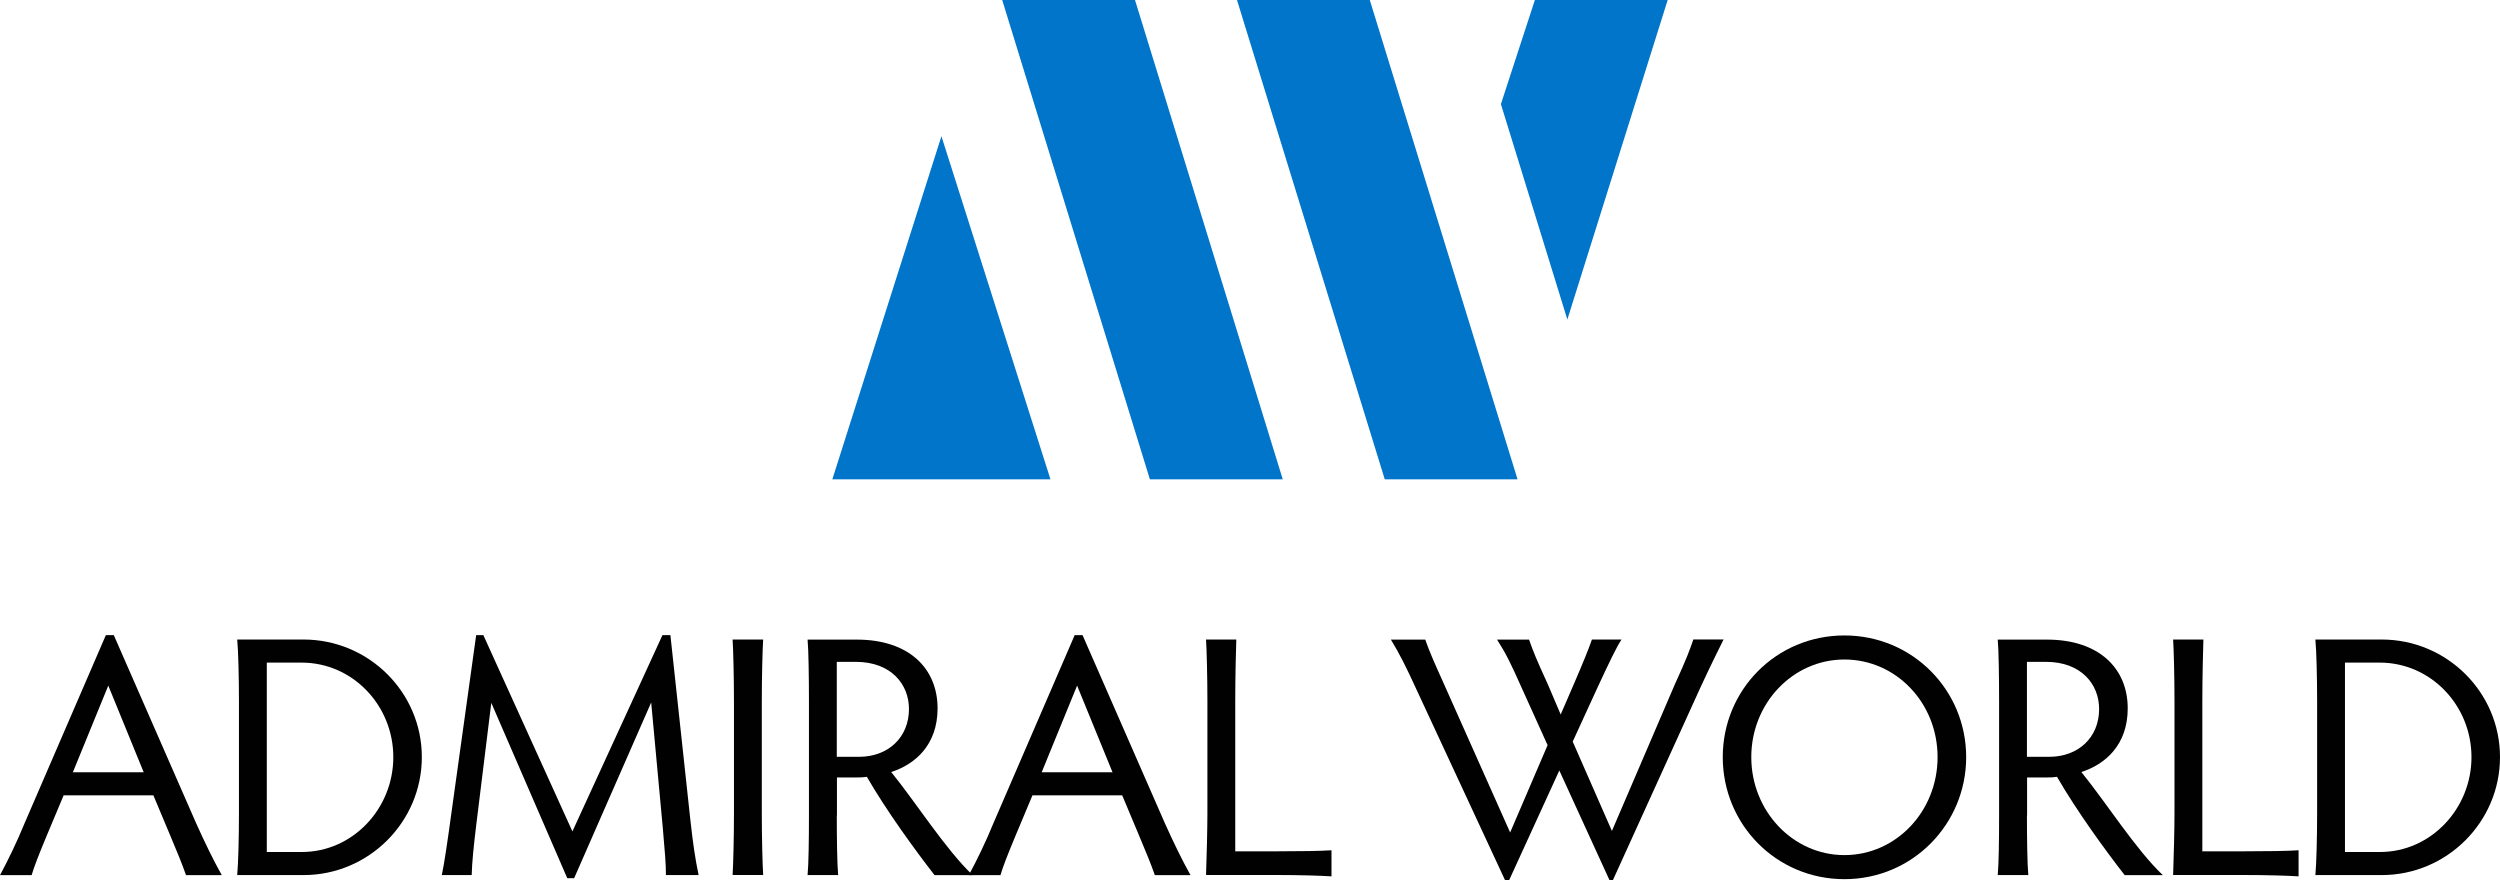
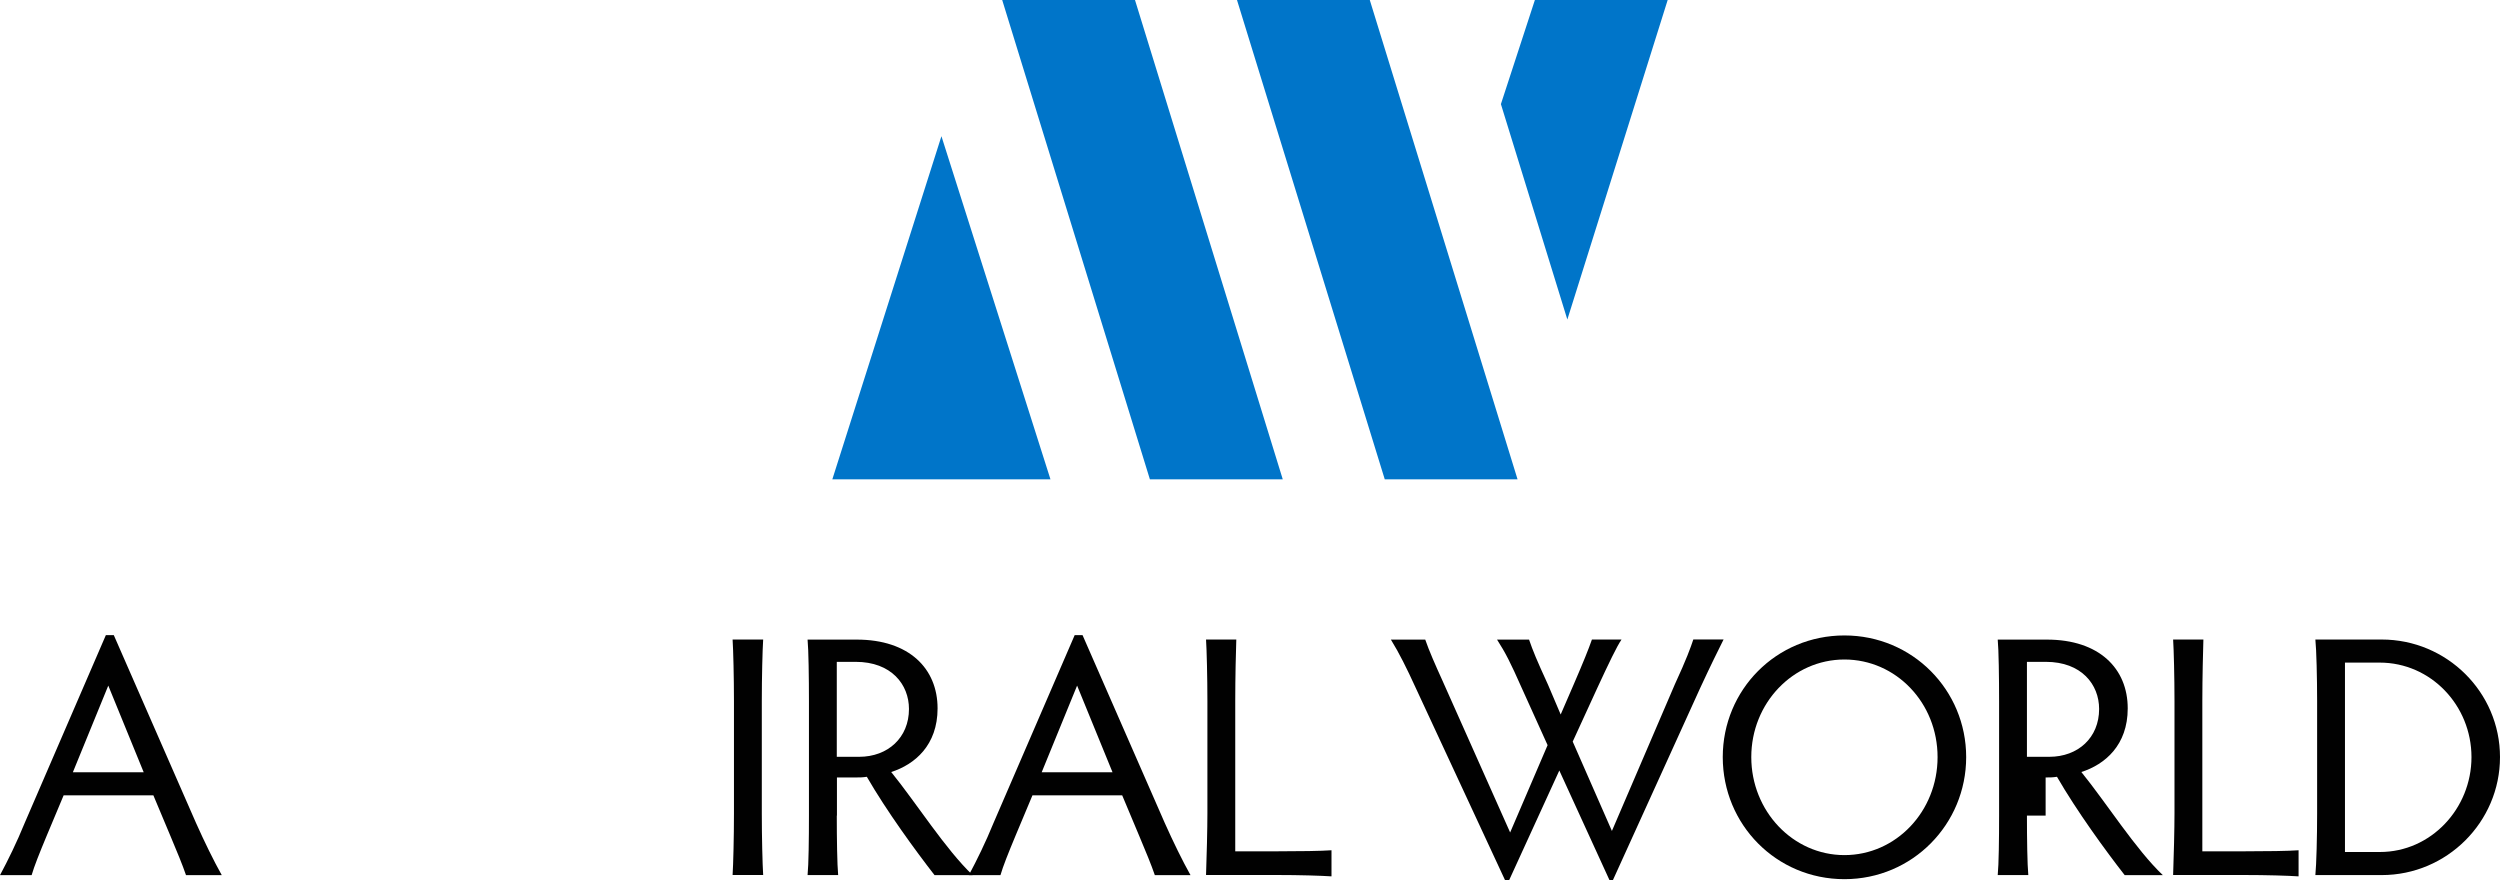
<svg xmlns="http://www.w3.org/2000/svg" id="Layer_1" data-name="Layer 1" viewBox="0 0 330.4 116.33">
  <defs>
    <style>      .cls-1 {        fill: #0075c9;      }      .cls-2 {        fill: #010101;      }    </style>
  </defs>
  <polygon class="cls-1" points="110 63.35 138.83 63.35 124.42 18 110 63.35" />
  <polygon class="cls-1" points="169.53 63.35 151.97 63.35 132.45 0 150 0 169.53 63.35" />
  <polygon class="cls-1" points="220.4 0 202.85 0 198.36 13.76 207.14 42.23 220.4 0" />
  <polygon class="cls-1" points="163.48 0 181.03 0 200.56 63.35 183.01 63.35 163.48 0" />
  <path class="cls-2" d="M14.31,90.61l-4.68,11.45h9.36l-4.68-11.45Zm10.27,25.04c-.45-1.32-1.18-3.09-2.04-5.13l-2.27-5.41H8.41l-2.23,5.32c-1,2.41-1.64,4-2,5.23H0c1.05-1.95,2.23-4.36,3.27-6.91l10.72-24.81h1.05l10.86,24.81c1.14,2.55,2.36,5.04,3.41,6.91h-4.73Z" />
-   <path class="cls-2" d="M35.26,112.6h4.63c6.72,0,12.09-5.72,12.09-12.54s-5.36-12.49-12.13-12.49h-4.59v25.04Zm-3.91,3.04c.14-1.41,.23-5.04,.23-8.13v-14.86c0-3.09-.09-6.77-.23-8.13h8.77c8.59,0,15.63,6.95,15.63,15.54s-7.04,15.59-15.63,15.59h-8.77Z" />
-   <path class="cls-2" d="M91.24,108.38c.36,3.23,.64,5.13,1.09,7.27h-4.32c0-1.45-.14-3.14-.41-6.18l-1.54-16.63-10.18,23.22h-.91l-10.04-23.17-2,16.22c-.32,2.68-.55,4.82-.59,6.54h-3.95c.32-1.45,.82-4.91,1.27-8.22l3.27-23.49h.95l11.77,25.94,11.9-25.94h1.05l2.64,24.44Z" />
  <path class="cls-2" d="M100.68,107.51c0,3.09,.09,6.72,.18,8.13h-4.04c.09-1.41,.18-5.04,.18-8.13v-14.86c0-3.09-.09-6.77-.18-8.13h4.04c-.09,1.36-.18,5.04-.18,8.13v14.86Z" />
  <path class="cls-2" d="M110.59,100.02h2.95c3.81,0,6.59-2.54,6.59-6.32,0-3.23-2.32-6.23-7.04-6.23h-2.5v12.54Zm0,7.77c0,3.09,.05,6.45,.18,7.86h-4.04c.14-1.41,.18-4.77,.18-7.86v-15.13c0-3.09-.05-6.77-.18-8.13h6.5c6.91,0,10.68,3.82,10.68,9.09,0,4.86-3,7.41-6.13,8.41,3.32,4.09,7.18,10.22,10.77,13.63h-5.04c-2.54-3.27-6.32-8.45-8.95-13-.55,.09-1,.09-1.5,.09h-2.45v5.04Z" />
  <path class="cls-2" d="M142.35,90.61l-4.68,11.45h9.36l-4.68-11.45Zm10.27,25.04c-.45-1.32-1.18-3.09-2.04-5.13l-2.27-5.41h-11.86l-2.23,5.32c-1,2.41-1.64,4-2,5.23h-4.18c1.05-1.95,2.23-4.36,3.27-6.91l10.72-24.81h1.04l10.86,24.81c1.14,2.55,2.36,5.04,3.41,6.91h-4.72Z" />
  <path class="cls-2" d="M163.25,112.51h5.45c3.09,0,5.91-.04,7.27-.14v3.45c-1.36-.09-4.18-.18-7.27-.18h-9.31c.09-2.5,.18-6.09,.18-8.13v-14.86c0-3.14-.09-6.77-.18-8.13h4c-.05,1.36-.14,5-.14,8.13v19.85Z" />
  <path class="cls-2" d="M198.91,116.33l-11.86-25.53c-1.14-2.5-2.14-4.5-3.23-6.27h4.54c.5,1.46,1.32,3.32,2.27,5.41l8.95,20.08,4.95-11.54-3.45-7.63c-1.45-3.27-2.09-4.54-3.23-6.32h4.23c.5,1.46,1,2.68,2.5,5.95l1.68,3.95,1.77-4.09c1.27-2.95,1.86-4.41,2.36-5.82h3.91c-.64,.95-1.64,3.04-3.18,6.36l-3.27,7.13,5.18,11.81,8.31-19.36c1.55-3.36,2.09-4.86,2.45-5.95h4c-.86,1.73-1.59,3.18-3.09,6.41l-11.54,25.4h-.45l-6.63-14.49-6.63,14.49h-.55Z" />
  <path class="cls-2" d="M243.76,113.01c6.81,0,12.31-5.77,12.31-12.95s-5.5-12.9-12.31-12.9-12.31,5.77-12.31,12.9,5.5,12.95,12.31,12.95m0-29.03c9,0,16.09,7.22,16.09,16.08s-7.09,16.13-16.09,16.13-16.08-7.22-16.08-16.13,7.09-16.08,16.08-16.08" />
-   <path class="cls-2" d="M267.88,100.02h2.95c3.82,0,6.59-2.54,6.59-6.32,0-3.23-2.32-6.23-7.04-6.23h-2.5v12.54Zm0,7.77c0,3.09,.05,6.45,.18,7.86h-4.04c.14-1.41,.18-4.77,.18-7.86v-15.13c0-3.09-.05-6.77-.18-8.13h6.5c6.91,0,10.68,3.82,10.68,9.09,0,4.86-3,7.41-6.13,8.41,3.32,4.09,7.18,10.22,10.77,13.63h-5.04c-2.55-3.27-6.32-8.45-8.95-13-.55,.09-1,.09-1.5,.09h-2.45v5.04Z" />
+   <path class="cls-2" d="M267.88,100.02h2.95c3.82,0,6.59-2.54,6.59-6.32,0-3.23-2.32-6.23-7.04-6.23h-2.5v12.54Zm0,7.77c0,3.09,.05,6.45,.18,7.86h-4.04c.14-1.41,.18-4.77,.18-7.86v-15.13c0-3.09-.05-6.77-.18-8.13h6.5c6.91,0,10.68,3.82,10.68,9.09,0,4.86-3,7.41-6.13,8.41,3.32,4.09,7.18,10.22,10.77,13.63h-5.04c-2.55-3.27-6.32-8.45-8.95-13-.55,.09-1,.09-1.5,.09v5.04Z" />
  <path class="cls-2" d="M291.06,112.51h5.45c3.09,0,5.91-.04,7.27-.14v3.45c-1.36-.09-4.18-.18-7.27-.18h-9.31c.09-2.5,.18-6.09,.18-8.13v-14.86c0-3.14-.09-6.77-.18-8.13h4c-.04,1.36-.14,5-.14,8.13v19.85Z" />
  <path class="cls-2" d="M309.91,112.6h4.63c6.72,0,12.09-5.72,12.09-12.54s-5.36-12.49-12.13-12.49h-4.59v25.04Zm-3.91,3.04c.14-1.41,.23-5.04,.23-8.13v-14.86c0-3.09-.09-6.77-.23-8.13h8.77c8.59,0,15.63,6.95,15.63,15.54s-7.04,15.59-15.63,15.59h-8.77Z" />
</svg>